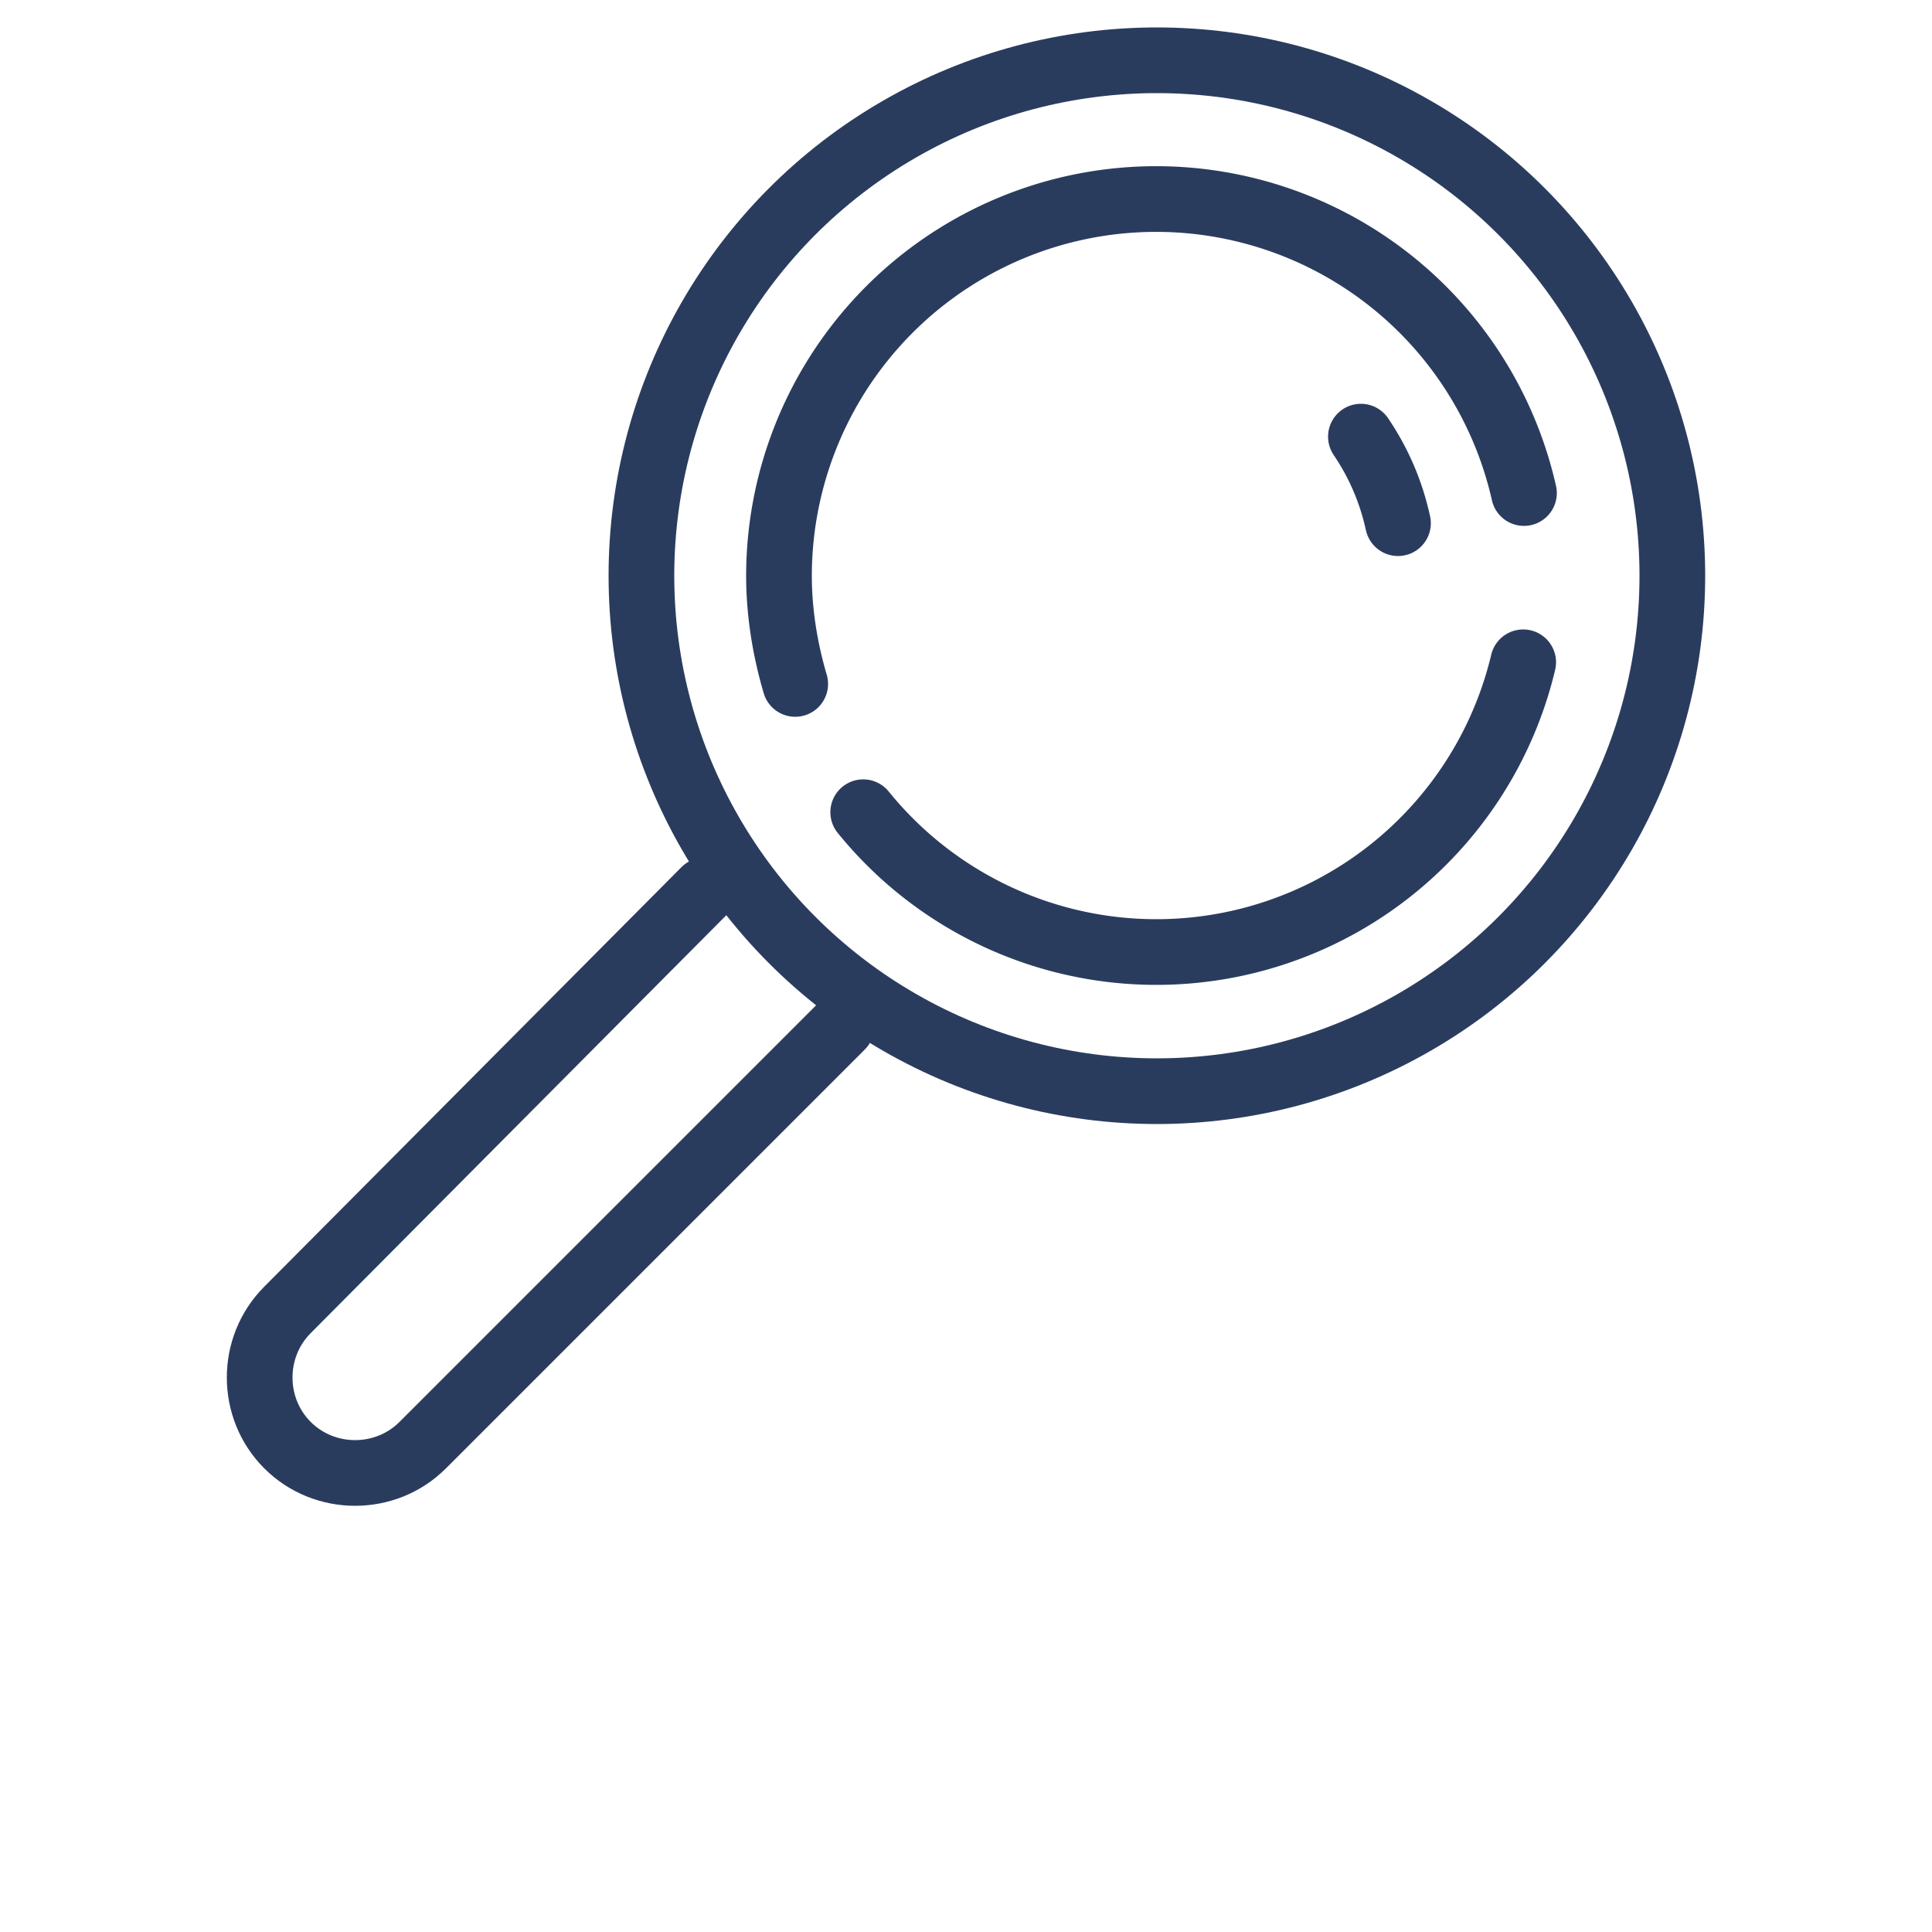
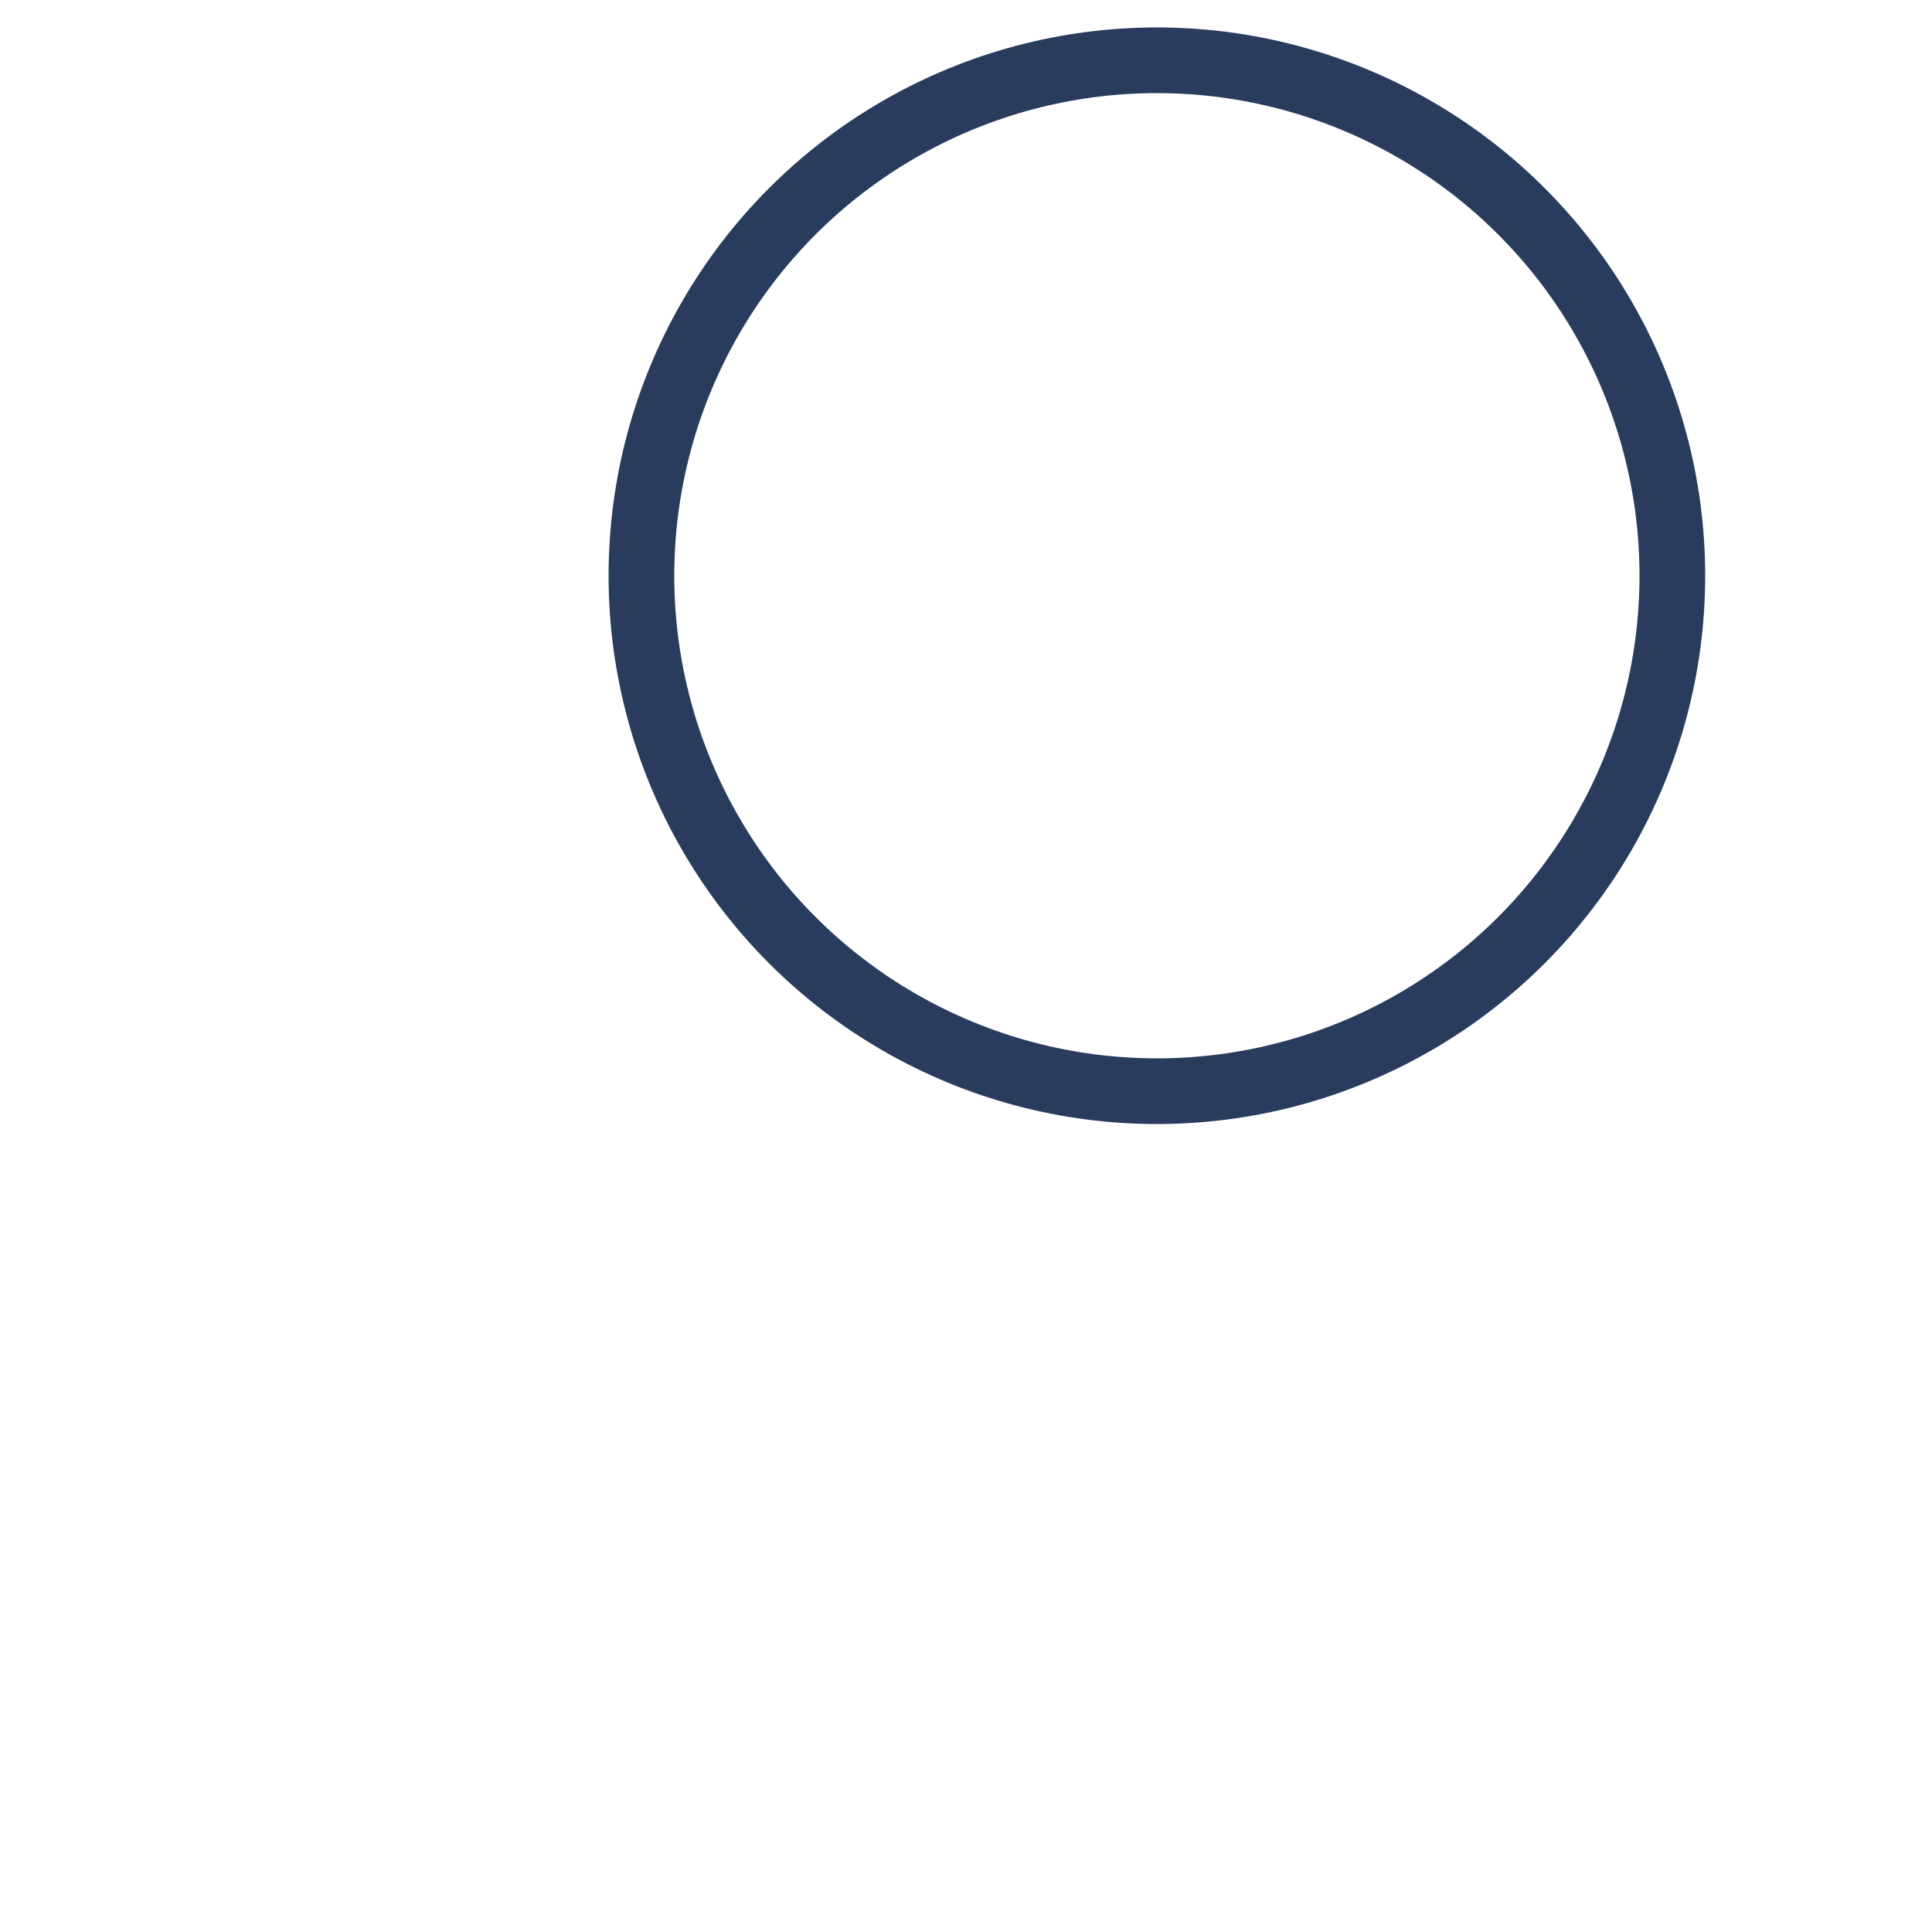
<svg xmlns="http://www.w3.org/2000/svg" viewBox="0 0 25 25" xml:space="preserve">
  <circle fill="none" stroke="#2A3C5E" stroke-width=".85" stroke-linecap="round" stroke-miterlimit="10" cx="14.97" cy="7.45" r="6.67" />
-   <path fill="none" stroke="#2A3C5E" stroke-width=".85" stroke-linecap="round" stroke-miterlimit="10" d="M10.29 8.85c-.13-.44-.21-.92-.21-1.4a4.88 4.88 0 0 1 9.64-1.07M19.71 8.57a4.88 4.88 0 0 1-8.54 1.94" />
-   <path fill="none" stroke="#2A3C5E" stroke-width=".85" stroke-linecap="round" stroke-miterlimit="10" d="M17.61 5.65c.23.34.39.71.48 1.12M10.89 13.28 5.47 18.7c-.48.48-1.27.48-1.75 0h0c-.48-.48-.48-1.27 0-1.75l5.4-5.43" />
</svg>